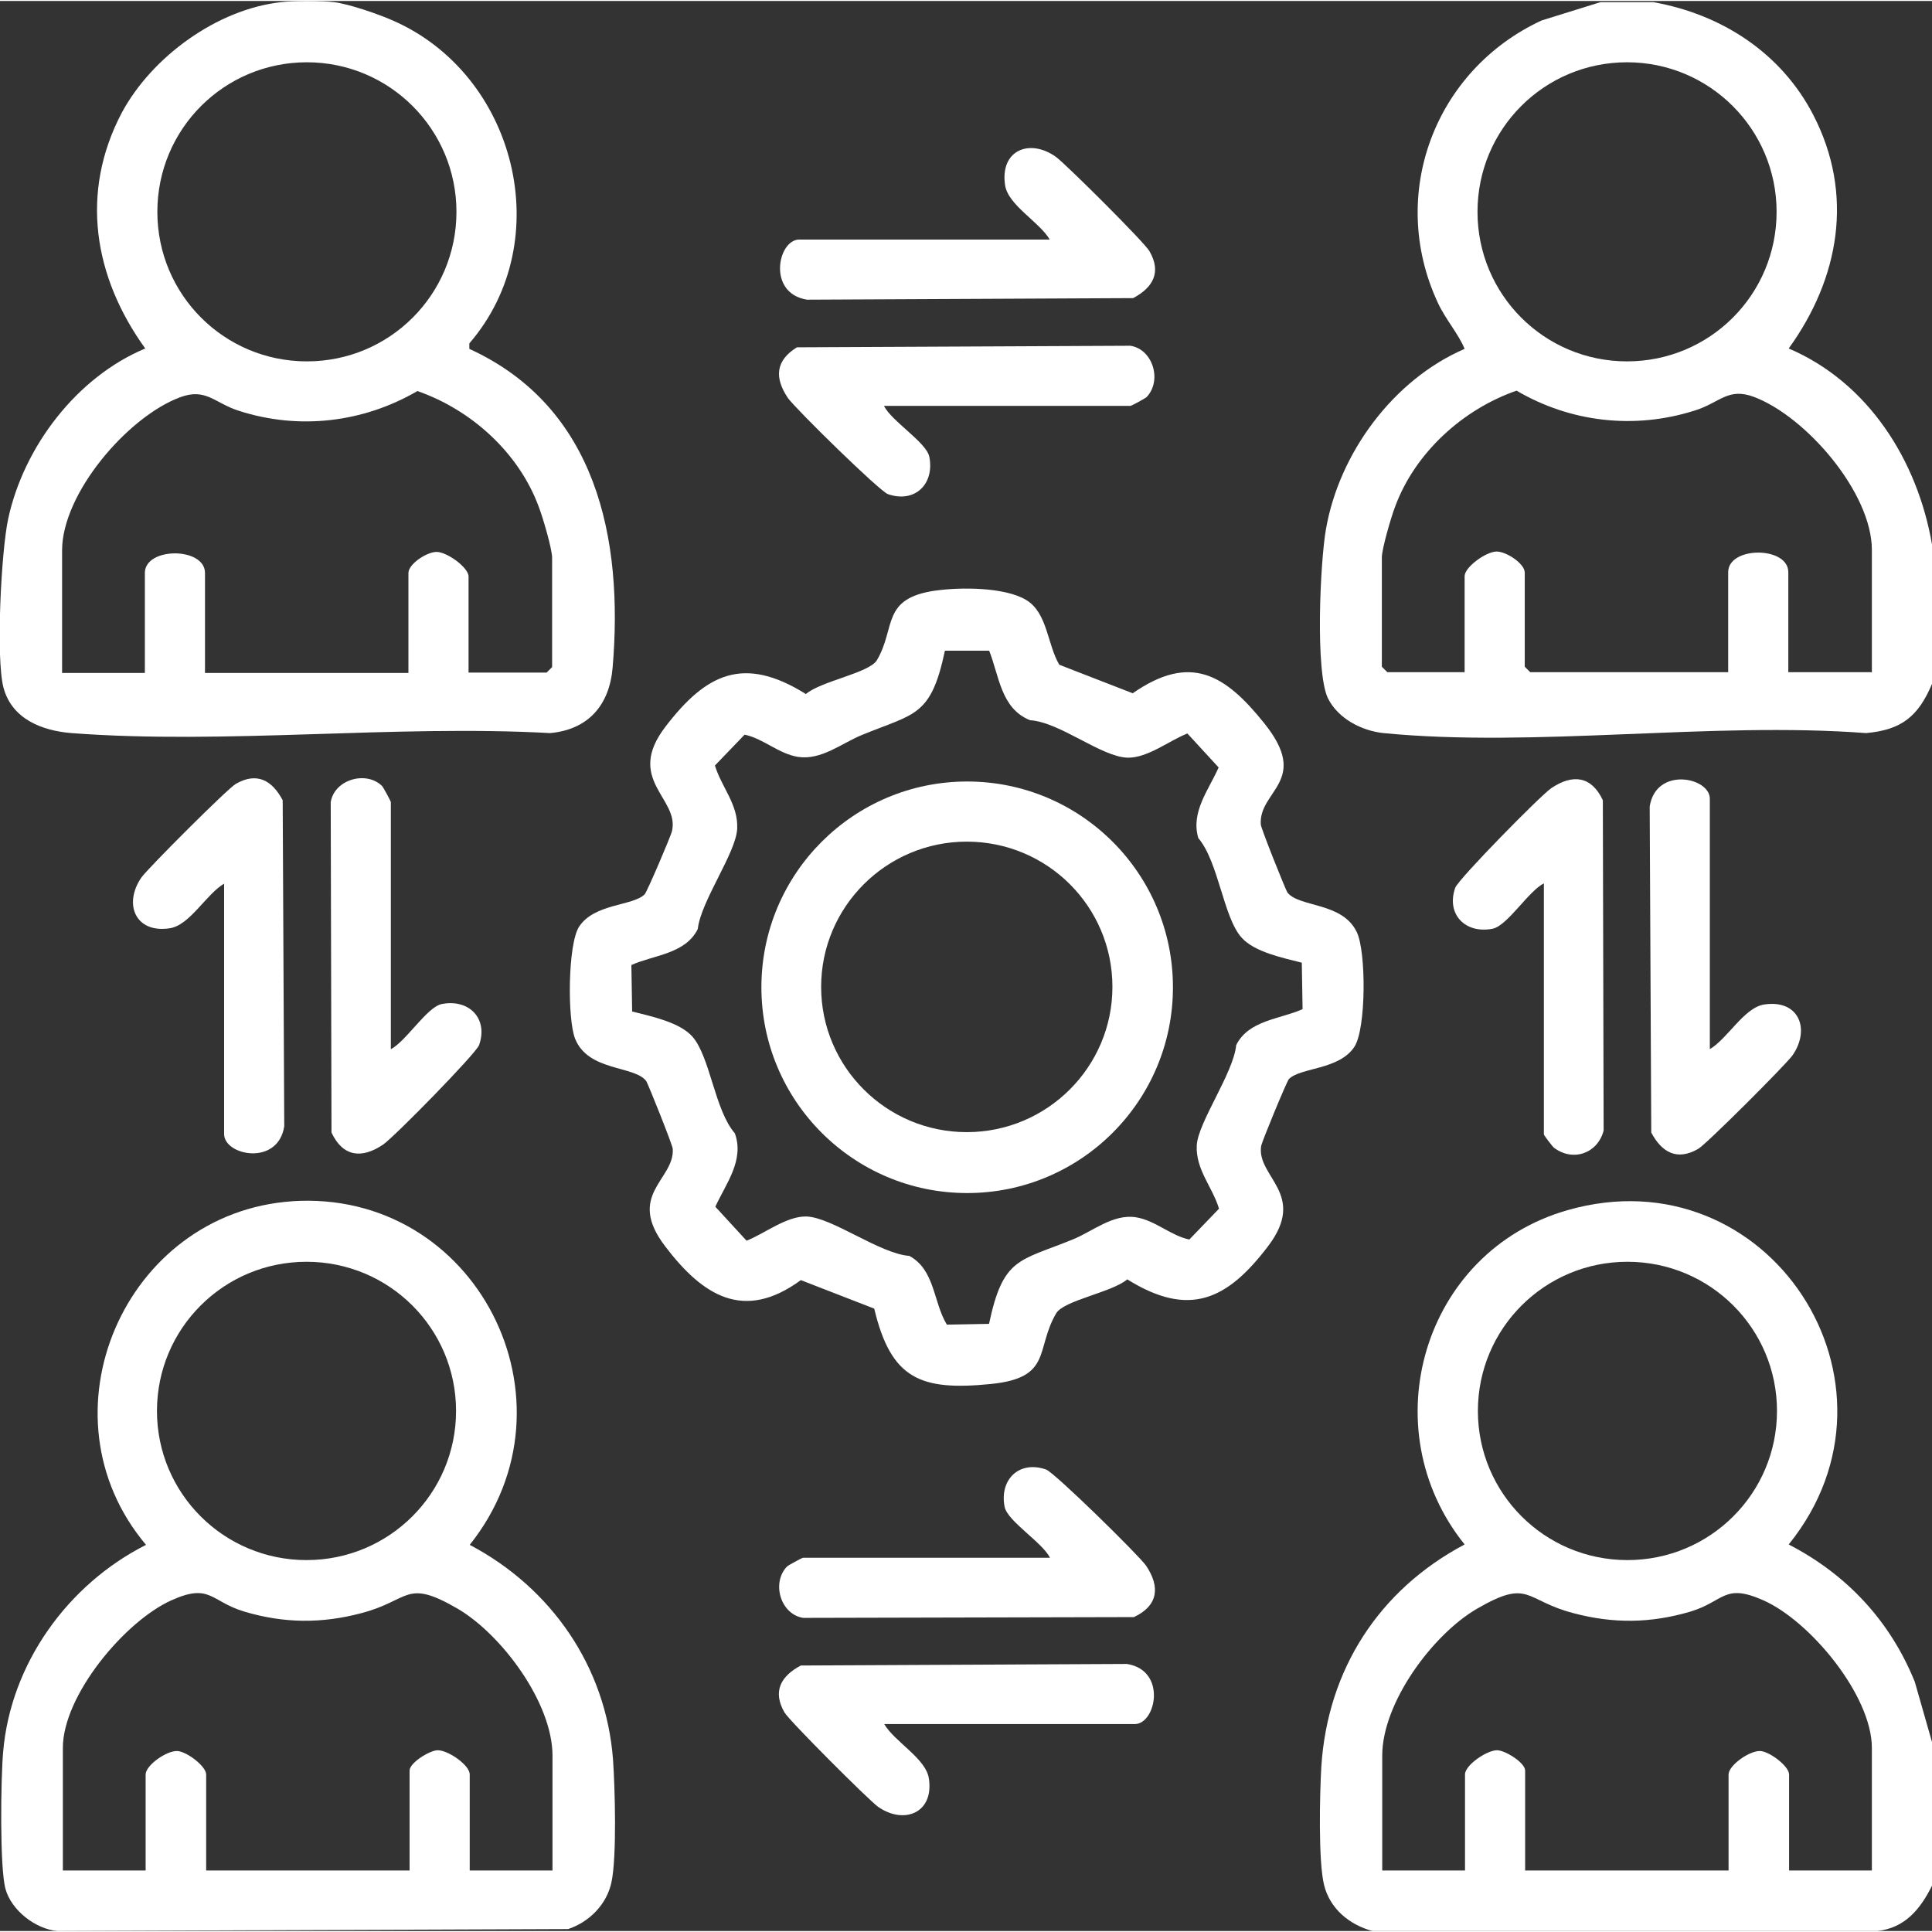
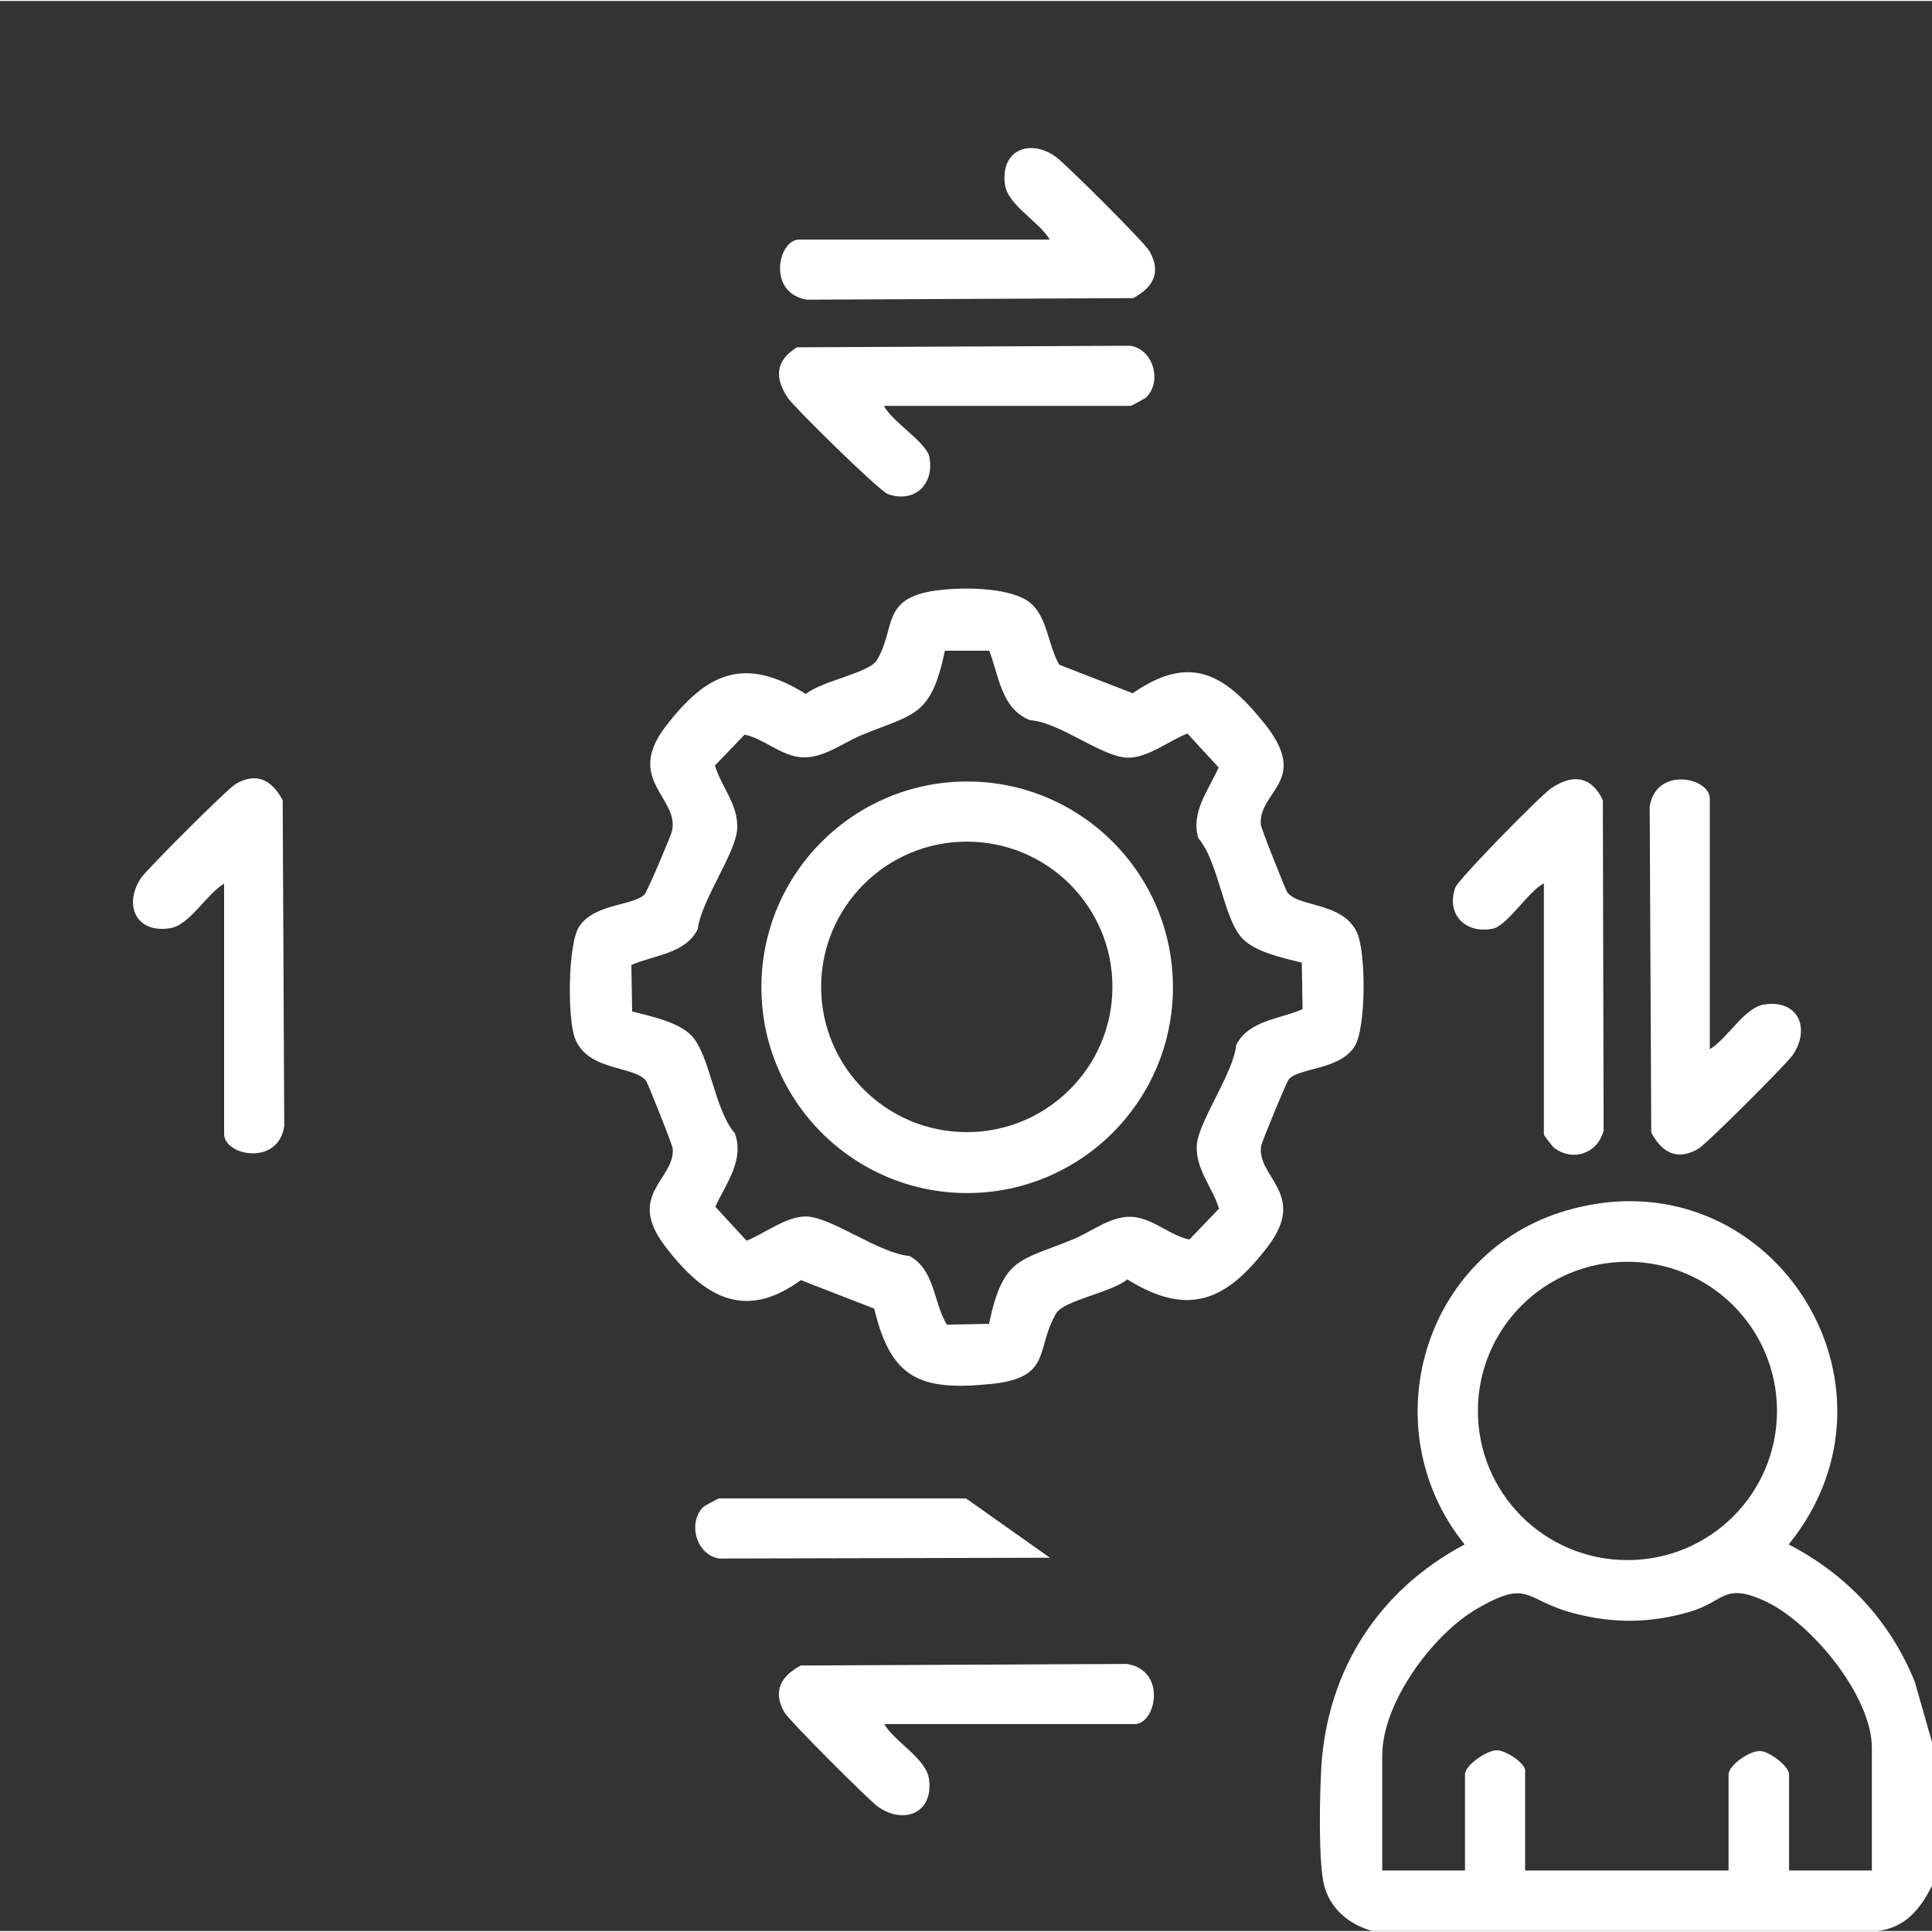
<svg xmlns="http://www.w3.org/2000/svg" id="Layer_2" data-name="Layer 2" viewBox="0 0 49.48 49.43" width="30" height="30">
  <rect x="0" y="0" width="49.48" height="49.43" fill="#333333" stroke="none" />
  <defs>
    <style>
      .cls-1 {
        fill: #fff;
      }
    </style>
  </defs>
  <g id="Layer_5" data-name="Layer 5">
    <g>
-       <path class="cls-1" d="M8.55.03c.37.04,1.15.31,1.51.47,3.16,1.38,4.23,5.64,1.96,8.27v.14c3.26,1.49,3.95,4.86,3.67,8.16-.08.96-.62,1.59-1.6,1.68-3.99-.22-8.31.3-12.26,0-.74-.06-1.52-.35-1.74-1.16-.2-.76-.06-3.5.12-4.33.4-1.85,1.76-3.63,3.51-4.36-1.32-1.83-1.68-3.99-.6-6.04C3.89,1.43,5.56.21,7.2.03c.33-.04,1.02-.04,1.35,0ZM11.69,5.4c0-2.11-1.71-3.83-3.83-3.83s-3.83,1.71-3.83,3.83,1.71,3.83,3.83,3.83,3.83-1.71,3.83-3.83ZM12.02,17.2h1.98l.14-.14v-2.8c0-.23-.24-1.04-.34-1.3-.51-1.39-1.73-2.49-3.11-2.97-1.39.81-3.03,1-4.56.51-.64-.2-.85-.6-1.52-.35-1.34.5-3.02,2.46-3.02,3.92v3.14h2.12v-2.56c0-.67,1.54-.67,1.54,0v2.56h5.21v-2.56c0-.23.47-.54.72-.54.27,0,.82.4.82.63v2.46Z" />
      <g>
        <path class="cls-1" d="M5.75,22.6c-.46.26-.89,1.08-1.41,1.15-.88.13-1.18-.63-.72-1.3.17-.24,2.22-2.29,2.42-2.4.54-.31.93-.09,1.2.42l.04,8.35c-.16,1.03-1.54.75-1.54.2v-6.42Z" />
-         <path class="cls-1" d="M10,26.85c.39-.19.93-1.08,1.31-1.16.7-.14,1.2.37.96,1.05-.08.22-2.18,2.36-2.46,2.55-.55.37-1.03.31-1.32-.31l-.02-8.46c.09-.58.91-.82,1.32-.41.02.02.22.38.22.41v6.32Z" />
      </g>
      <g>
        <g>
-           <path class="cls-1" d="M42.34.03c1.75.31,3.28,1.3,4.1,2.89,1.05,2.03.67,4.18-.63,5.98,2.04.87,3.3,2.87,3.67,5.02v3.57c-.35.83-.78,1.18-1.69,1.26-3.96-.3-8.47.38-12.36,0-.56-.06-1.16-.37-1.42-.89-.33-.68-.2-3.5-.05-4.34.34-1.94,1.72-3.82,3.55-4.61-.16-.39-.5-.77-.69-1.19-1.28-2.76-.08-5.95,2.66-7.22l1.51-.47h1.35ZM45.5,5.4c0-2.11-1.71-3.83-3.83-3.83s-3.83,1.71-3.83,3.83,1.71,3.83,3.83,3.83,3.83-1.71,3.83-3.83ZM47.94,17.2v-3.14c0-1.47-1.69-3.42-3.02-3.92-.67-.25-.87.15-1.52.35-1.54.49-3.18.3-4.56-.51-1.38.48-2.6,1.59-3.11,2.97-.1.26-.34,1.08-.34,1.3v2.8l.14.14h1.98v-2.46c0-.23.55-.63.82-.63.25,0,.72.31.72.54v2.41l.14.14h5.07v-2.56c0-.67,1.54-.67,1.54,0v2.56h2.12Z" />
          <g>
            <path class="cls-1" d="M43.78,26.85c.46-.26.89-1.08,1.41-1.15.88-.13,1.18.63.72,1.3-.17.24-2.22,2.29-2.42,2.4-.54.31-.93.09-1.2-.42l-.04-8.35c.16-1.03,1.54-.75,1.54-.2v6.42Z" />
            <path class="cls-1" d="M39.54,22.6c-.39.19-.93,1.08-1.31,1.16-.7.14-1.2-.37-.96-1.05.08-.22,2.18-2.36,2.46-2.55.55-.37,1.03-.31,1.32.31l.02,8.46c-.15.58-.78.81-1.27.44-.04-.03-.26-.32-.26-.34v-6.42Z" />
          </g>
        </g>
        <path class="cls-1" d="M49.48,44.6v3.67c-.3.6-.69,1.08-1.4,1.16h-12.93c-.59-.16-1.09-.57-1.24-1.18s-.11-2.34-.07-3.03c.16-2.49,1.48-4.53,3.67-5.69-2.39-2.97-1.07-7.5,2.63-8.56,5.15-1.48,9,4.44,5.67,8.56,1.49.77,2.6,1.96,3.23,3.52l.44,1.54ZM45.51,36.11c0-2.11-1.71-3.82-3.83-3.82s-3.83,1.71-3.83,3.82,1.71,3.82,3.83,3.82,3.83-1.71,3.83-3.82ZM47.94,47.88v-3.14c0-1.34-1.58-3.25-2.78-3.78-1.01-.45-1,.03-1.87.29-1.02.3-1.97.31-2.99.04-1.27-.33-1.12-.9-2.48-.11-1.13.66-2.42,2.4-2.42,3.76v2.94h2.12v-2.46c0-.24.56-.62.82-.62.21,0,.72.32.72.52v2.56h5.21v-2.46c0-.23.53-.61.81-.6.24.01.74.39.74.6v2.46h2.12Z" />
      </g>
-       <path class="cls-1" d="M7.47,30.74c4.73-.32,7.49,5.13,4.56,8.8,2.09,1.1,3.49,3.12,3.67,5.5.05.71.1,2.49-.04,3.14-.12.57-.57,1.02-1.11,1.2l-13.08.05c-.56-.05-1.18-.53-1.33-1.08s-.12-2.83-.06-3.5c.19-2.27,1.66-4.3,3.66-5.31-2.8-3.32-.56-8.51,3.75-8.8ZM11.68,36.11c0-2.11-1.71-3.82-3.83-3.82s-3.83,1.71-3.83,3.82,1.71,3.82,3.83,3.82,3.83-1.71,3.83-3.82ZM14.15,47.88v-2.94c0-1.35-1.29-3.09-2.42-3.76-1.36-.79-1.21-.22-2.48.11-1.02.27-1.98.26-2.99-.04-.87-.26-.87-.74-1.87-.29-1.2.54-2.78,2.44-2.78,3.78v3.14h2.12v-2.46c0-.23.53-.61.81-.6.24.01.74.39.74.6v2.46h5.21v-2.56c0-.2.52-.52.72-.52.27,0,.82.38.82.62v2.46h2.12Z" />
      <g>
        <path class="cls-1" d="M23.97,15.1c.63-.09,1.76-.09,2.31.24s.54,1.14.85,1.66l1.88.73c1.48-1.03,2.37-.48,3.37.77,1.19,1.48-.15,1.72-.09,2.59,0,.09.63,1.66.68,1.74.3.39,1.41.24,1.78,1.02.24.5.24,2.46-.06,2.93-.39.6-1.38.53-1.68.83-.06.07-.69,1.6-.71,1.71-.13.8,1.2,1.23.17,2.58s-2,1.84-3.6.84c-.38.33-1.63.54-1.82.87-.54.92-.09,1.65-1.67,1.81-1.8.18-2.56-.12-2.99-1.93l-1.88-.73c-1.46,1.07-2.51.4-3.47-.86-1.02-1.33.24-1.71.19-2.5,0-.09-.63-1.66-.68-1.74-.31-.4-1.48-.24-1.82-1.08-.2-.49-.19-2.42.1-2.87.39-.6,1.38-.53,1.68-.83.06-.06.68-1.51.7-1.62.2-.84-1.21-1.31-.17-2.67s2-1.84,3.6-.84c.38-.33,1.63-.54,1.82-.87.49-.83.1-1.58,1.5-1.78ZM25.33,16.64h-1.13c-.36,1.7-.77,1.6-2.13,2.16-.51.21-1.04.65-1.63.56-.5-.08-.89-.47-1.37-.57l-.76.79c.17.56.6,1,.57,1.62s-.93,1.85-1.01,2.57c-.32.64-1.12.66-1.7.92l.02,1.19c.47.12,1.21.27,1.54.64.46.52.57,1.88,1.09,2.48.25.69-.23,1.29-.5,1.88l.8.87c.46-.18,1.02-.63,1.53-.62.66.02,1.87.95,2.64,1.01.66.36.61,1.19.96,1.76l1.08-.02c.36-1.71.77-1.6,2.14-2.16.52-.21,1.03-.66,1.62-.57.5.08.89.47,1.37.57l.76-.79c-.17-.56-.6-1-.57-1.62.03-.59.94-1.85,1.01-2.57.32-.64,1.12-.66,1.7-.92l-.02-1.19c-.47-.12-1.21-.27-1.54-.64-.47-.52-.59-1.94-1.11-2.55-.2-.67.27-1.24.52-1.81l-.8-.87c-.46.18-1.02.63-1.53.62-.68-.02-1.73-.91-2.5-.96-.75-.3-.79-1.14-1.05-1.79Z" />
        <g>
          <path class="cls-1" d="M26.89,6.12c-.26-.46-1.08-.89-1.15-1.41-.13-.88.62-1.2,1.3-.72.26.19,2.28,2.2,2.4,2.42.31.54.09.93-.42,1.2l-8.35.04c-1.03-.16-.75-1.54-.2-1.54h6.42Z" />
          <path class="cls-1" d="M22.64,10.37c.19.39,1.08.93,1.16,1.3.14.7-.37,1.2-1.06.96-.22-.08-2.36-2.18-2.56-2.46-.35-.52-.32-.96.23-1.3l8.54-.04c.58.09.82.9.41,1.32-.02.02-.38.22-.41.22h-6.32Z" />
        </g>
        <g>
          <path class="cls-1" d="M22.64,44.12c.26.46,1.08.89,1.15,1.41.13.88-.64,1.18-1.3.72-.24-.17-2.29-2.22-2.4-2.42-.31-.54-.09-.93.42-1.2l8.35-.04c1.03.16.75,1.54.2,1.54h-6.42Z" />
-           <path class="cls-1" d="M26.89,39.87c-.19-.39-1.08-.93-1.16-1.3-.14-.7.37-1.2,1.06-.96.22.08,2.36,2.18,2.56,2.46.37.55.31,1.03-.31,1.32l-8.47.02c-.58-.09-.82-.9-.41-1.32.02-.02.38-.22.41-.22h6.32Z" />
+           <path class="cls-1" d="M26.89,39.87l-8.47.02c-.58-.09-.82-.9-.41-1.32.02-.02.38-.22.41-.22h6.32Z" />
        </g>
        <path class="cls-1" d="M30.04,25.26c0,2.91-2.36,5.27-5.27,5.27s-5.27-2.36-5.27-5.27,2.36-5.27,5.27-5.27,5.27,2.36,5.27,5.27ZM28.49,25.25c0-2.06-1.67-3.72-3.73-3.72s-3.73,1.67-3.73,3.72,1.67,3.72,3.73,3.72,3.73-1.67,3.73-3.72Z" />
      </g>
    </g>
  </g>
</svg>